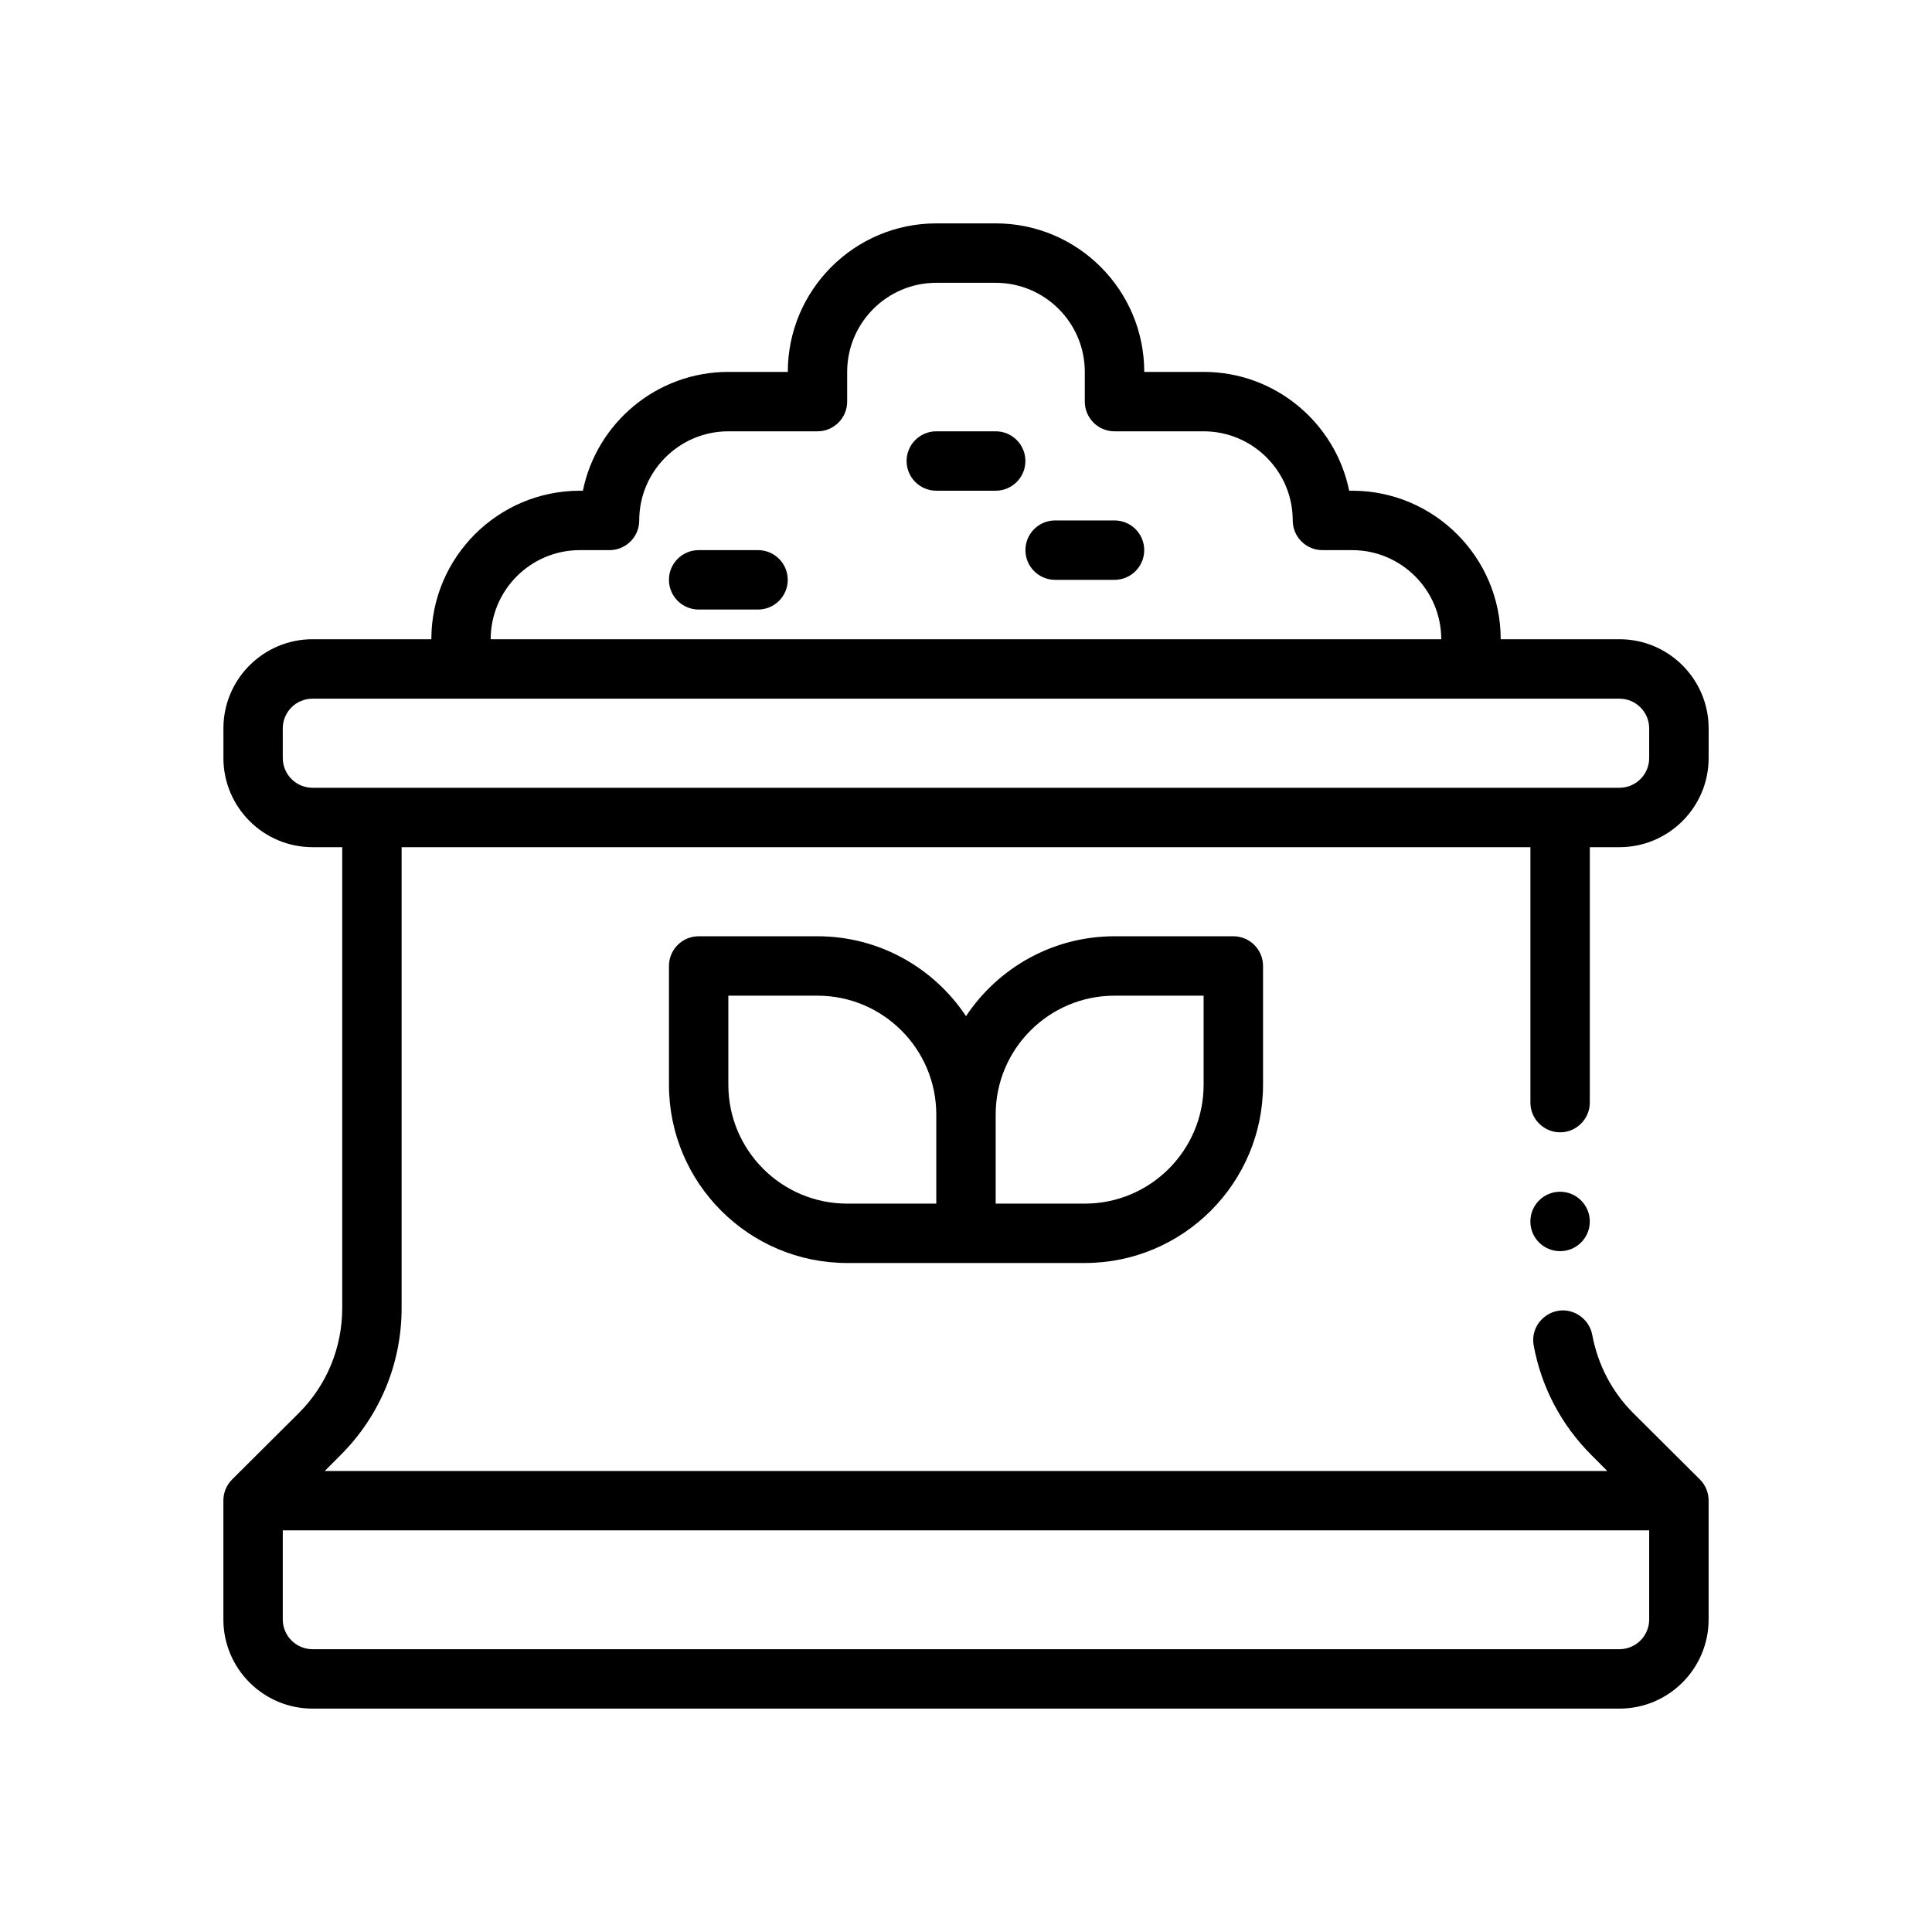
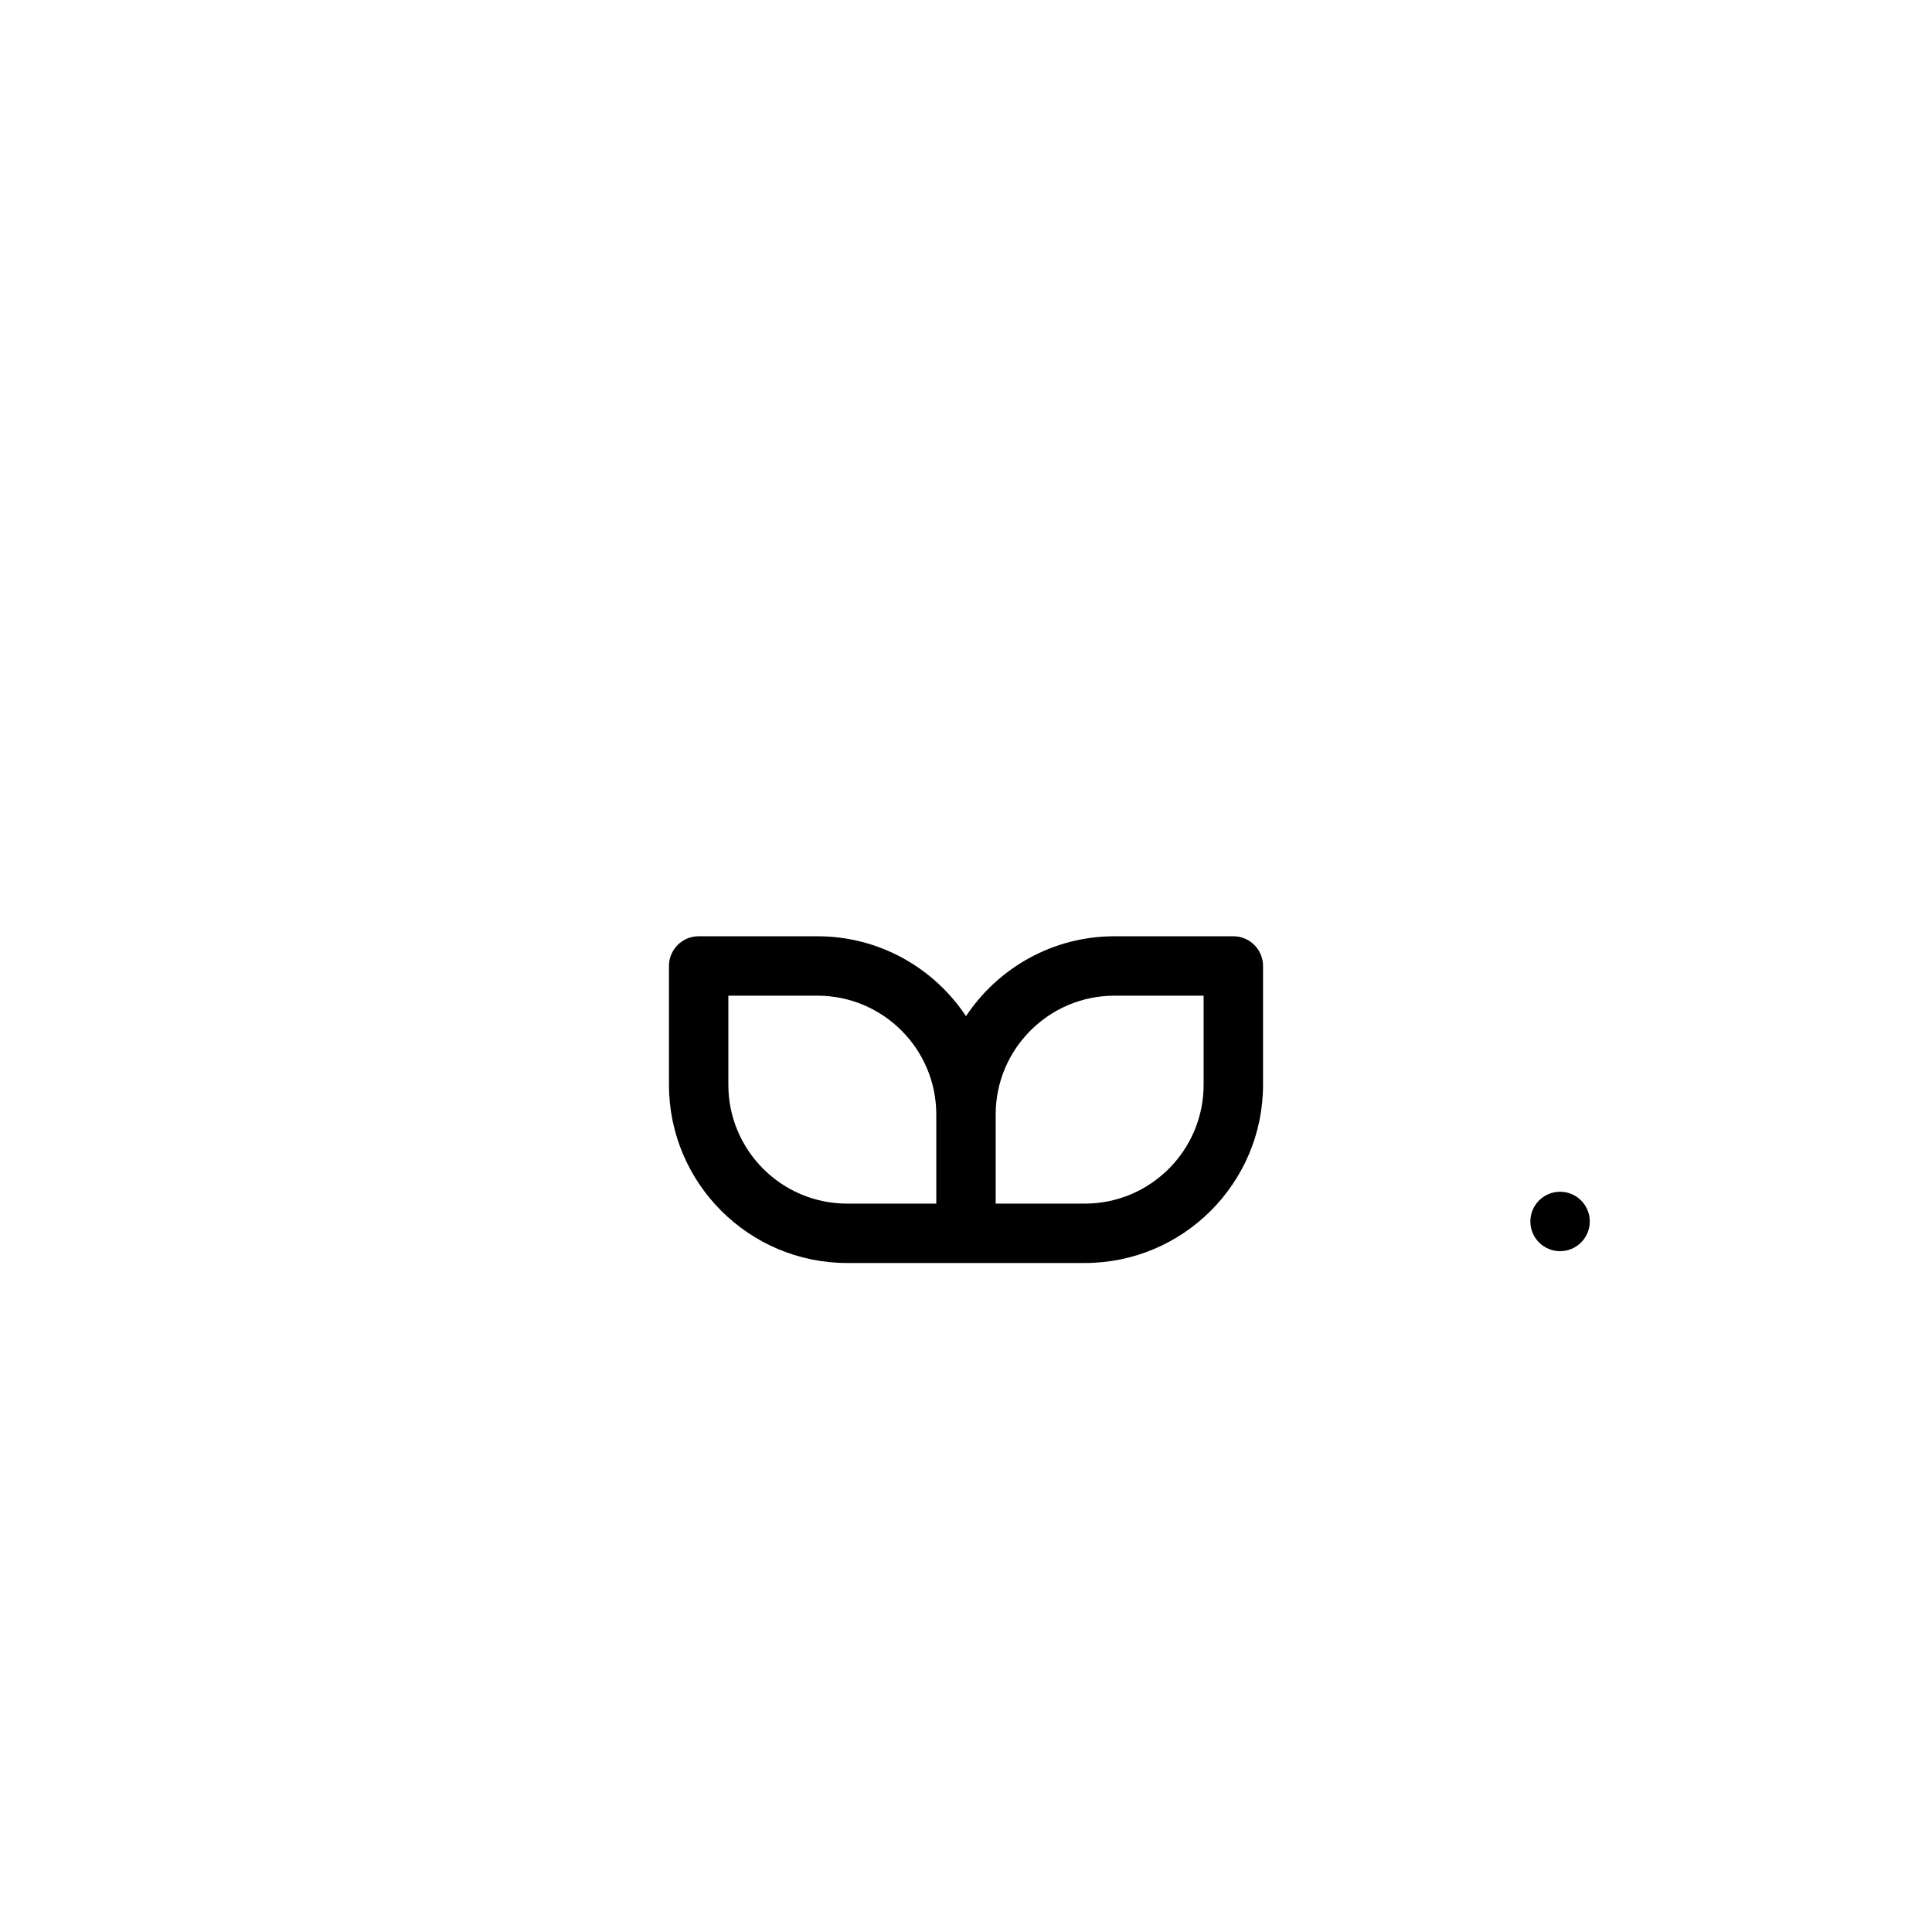
<svg xmlns="http://www.w3.org/2000/svg" fill="#000000" width="800px" height="800px" version="1.1" viewBox="144 144 512 512">
  <g>
    <path d="m565.31 467.7c0 4.348-3.527 7.871-7.875 7.871s-7.871-3.523-7.871-7.871c0-4.348 3.523-7.875 7.871-7.875s7.875 3.527 7.875 7.875" />
-     <path d="m223.19 518.47-17.711 17.633c-1.559 1.559-2.305 3.629-2.281 5.691v31.387c0 13.02 10.598 23.617 23.617 23.617h346.37c13.02 0 23.617-10.598 23.617-23.617v-31.402c0.023-2.055-0.723-4.117-2.281-5.676l-17.711-17.633c-5.668-5.668-9.367-12.832-10.863-20.781-0.789-4.172-4.961-7.086-9.133-6.297-4.25 0.789-7.164 4.879-6.375 9.133 2.047 11.098 7.32 21.098 15.273 29.047l4.231 4.25h-339.88l4.234-4.25c10.391-10.391 16.137-24.246 16.137-38.965v-122.1h299.14v67.699c0 4.328 3.543 7.871 7.871 7.871s7.871-3.543 7.871-7.871l0.004-67.699h7.871c13.02 0 23.617-10.598 23.617-23.617v-7.871c0-13.02-10.598-23.617-23.617-23.617h-31.488c0-21.703-17.656-39.359-39.359-39.359h-0.797c-3.652-17.941-19.562-31.488-38.566-31.488h-15.742c0-21.703-17.656-39.359-39.359-39.359h-15.742c-21.703 0-39.359 17.656-39.359 39.359h-15.742c-19.012 0-34.914 13.547-38.566 31.488h-0.797c-21.703 0-39.359 17.656-39.359 39.359h-31.488c-13.02 0-23.617 10.598-23.617 23.617v7.871c0 13.02 10.598 23.617 23.617 23.617h7.871v122.09c0 10.547-4.094 20.469-11.496 27.867zm357.86 54.711c0 4.336-3.535 7.871-7.871 7.871h-346.37c-4.336 0-7.871-3.535-7.871-7.871v-23.617h362.11zm-283.39-283.39h7.871c4.344 0 7.871-3.527 7.871-7.871 0-13.02 10.598-23.617 23.617-23.617h23.617c4.344 0 7.871-3.527 7.871-7.871v-7.871c0-13.02 10.598-23.617 23.617-23.617h15.742c13.02 0 23.617 10.598 23.617 23.617v7.871c0 4.344 3.527 7.871 7.871 7.871h23.617c13.02 0 23.617 10.598 23.617 23.617 0 4.344 3.527 7.871 7.871 7.871h7.871c13.02 0 23.617 10.598 23.617 23.617h-251.91c0-13.02 10.594-23.617 23.617-23.617zm-78.723 55.105v-7.871c0-4.336 3.535-7.871 7.871-7.871h346.37c4.336 0 7.871 3.535 7.871 7.871v7.871c0 4.336-3.535 7.871-7.871 7.871h-346.36c-4.34 0-7.875-3.535-7.875-7.871z" />
    <path d="m439.36 392.12c-16.422 0-30.891 8.43-39.359 21.176-8.469-12.754-22.938-21.176-39.359-21.176h-31.488c-4.344 0-7.871 3.527-7.871 7.871v31.488c0 26.047 21.184 47.23 47.23 47.23h62.977c26.047 0 47.23-21.184 47.23-47.23v-31.488c0-4.344-3.527-7.871-7.871-7.871zm-102.34 39.363v-23.617h23.617c17.367 0 31.488 14.121 31.488 31.488v23.617h-23.617c-17.367 0-31.488-14.125-31.488-31.488zm125.95 0c0 17.367-14.121 31.488-31.488 31.488h-23.617v-23.617c0-17.367 14.121-31.488 31.488-31.488h23.617z" />
-     <path d="m344.89 289.79h-15.742c-4.344 0-7.871 3.527-7.871 7.871s3.527 7.871 7.871 7.871h15.742c4.344 0 7.871-3.527 7.871-7.871s-3.527-7.871-7.871-7.871z" />
-     <path d="m439.36 281.92h-15.742c-4.344 0-7.871 3.527-7.871 7.871s3.527 7.871 7.871 7.871h15.742c4.344 0 7.871-3.527 7.871-7.871s-3.527-7.871-7.871-7.871z" />
-     <path d="m407.87 258.3h-15.742c-4.344 0-7.871 3.527-7.871 7.871s3.527 7.871 7.871 7.871h15.742c4.344 0 7.871-3.527 7.871-7.871s-3.527-7.871-7.871-7.871z" />
  </g>
</svg>